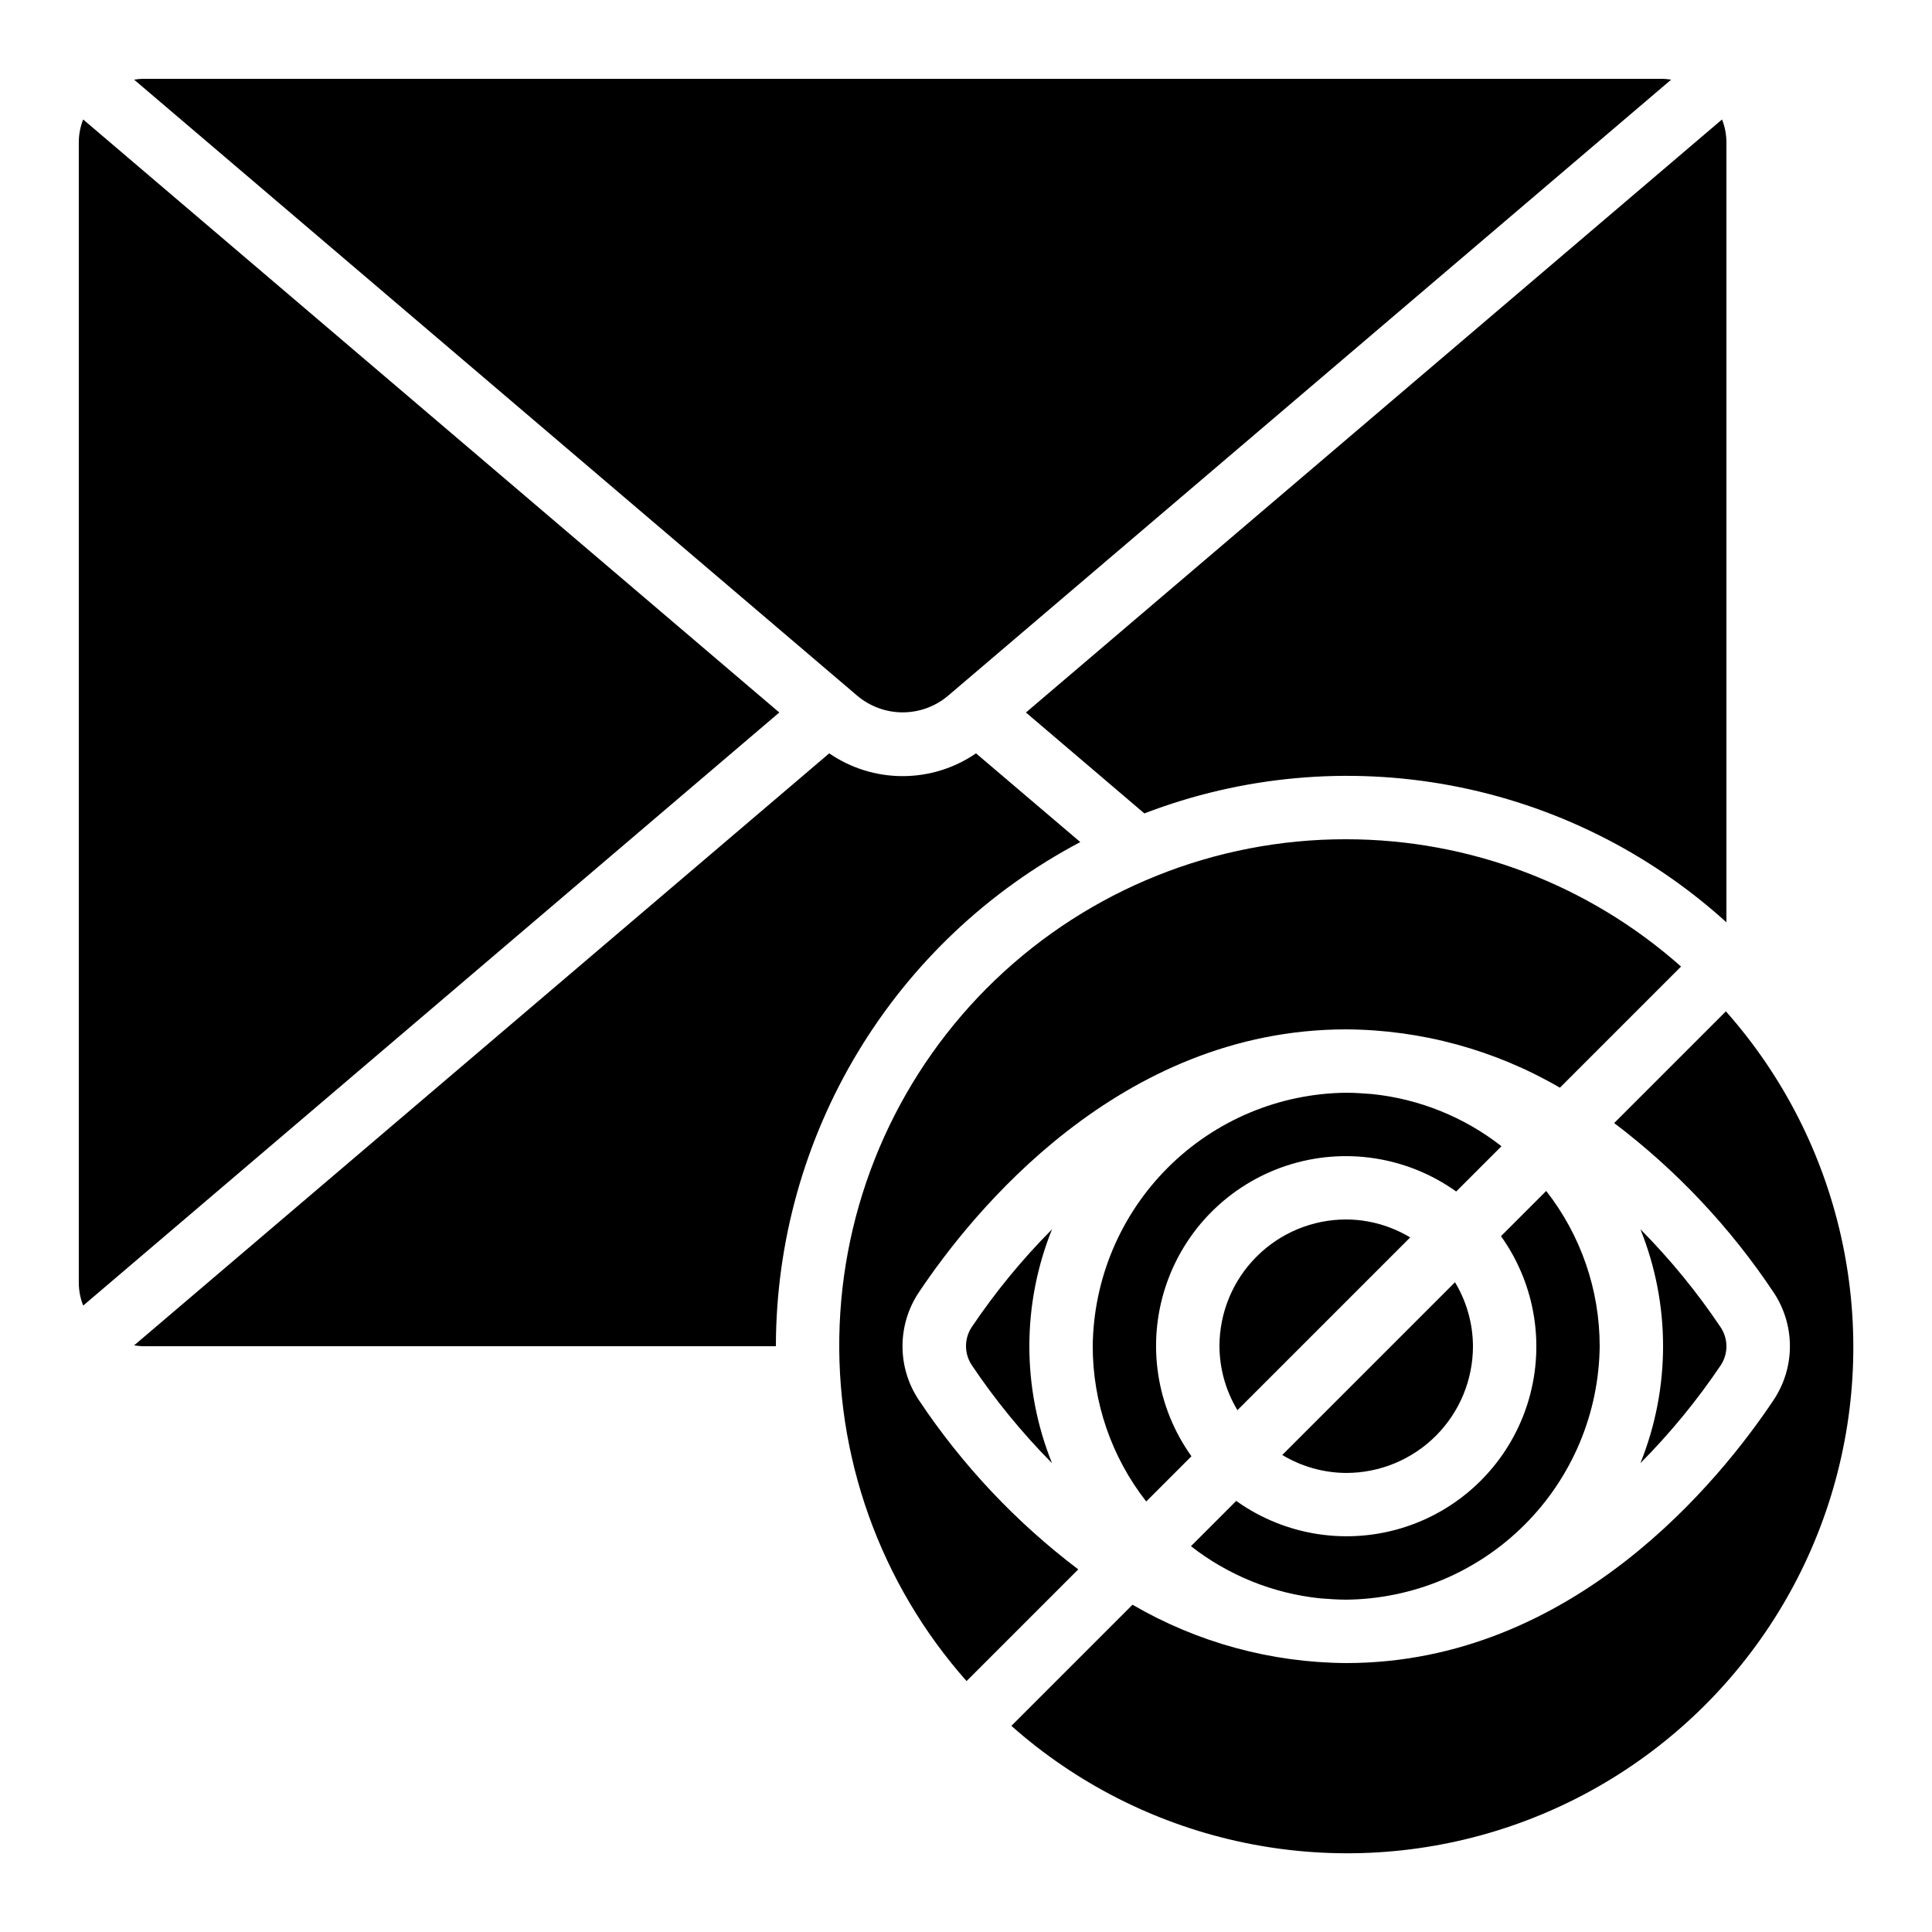
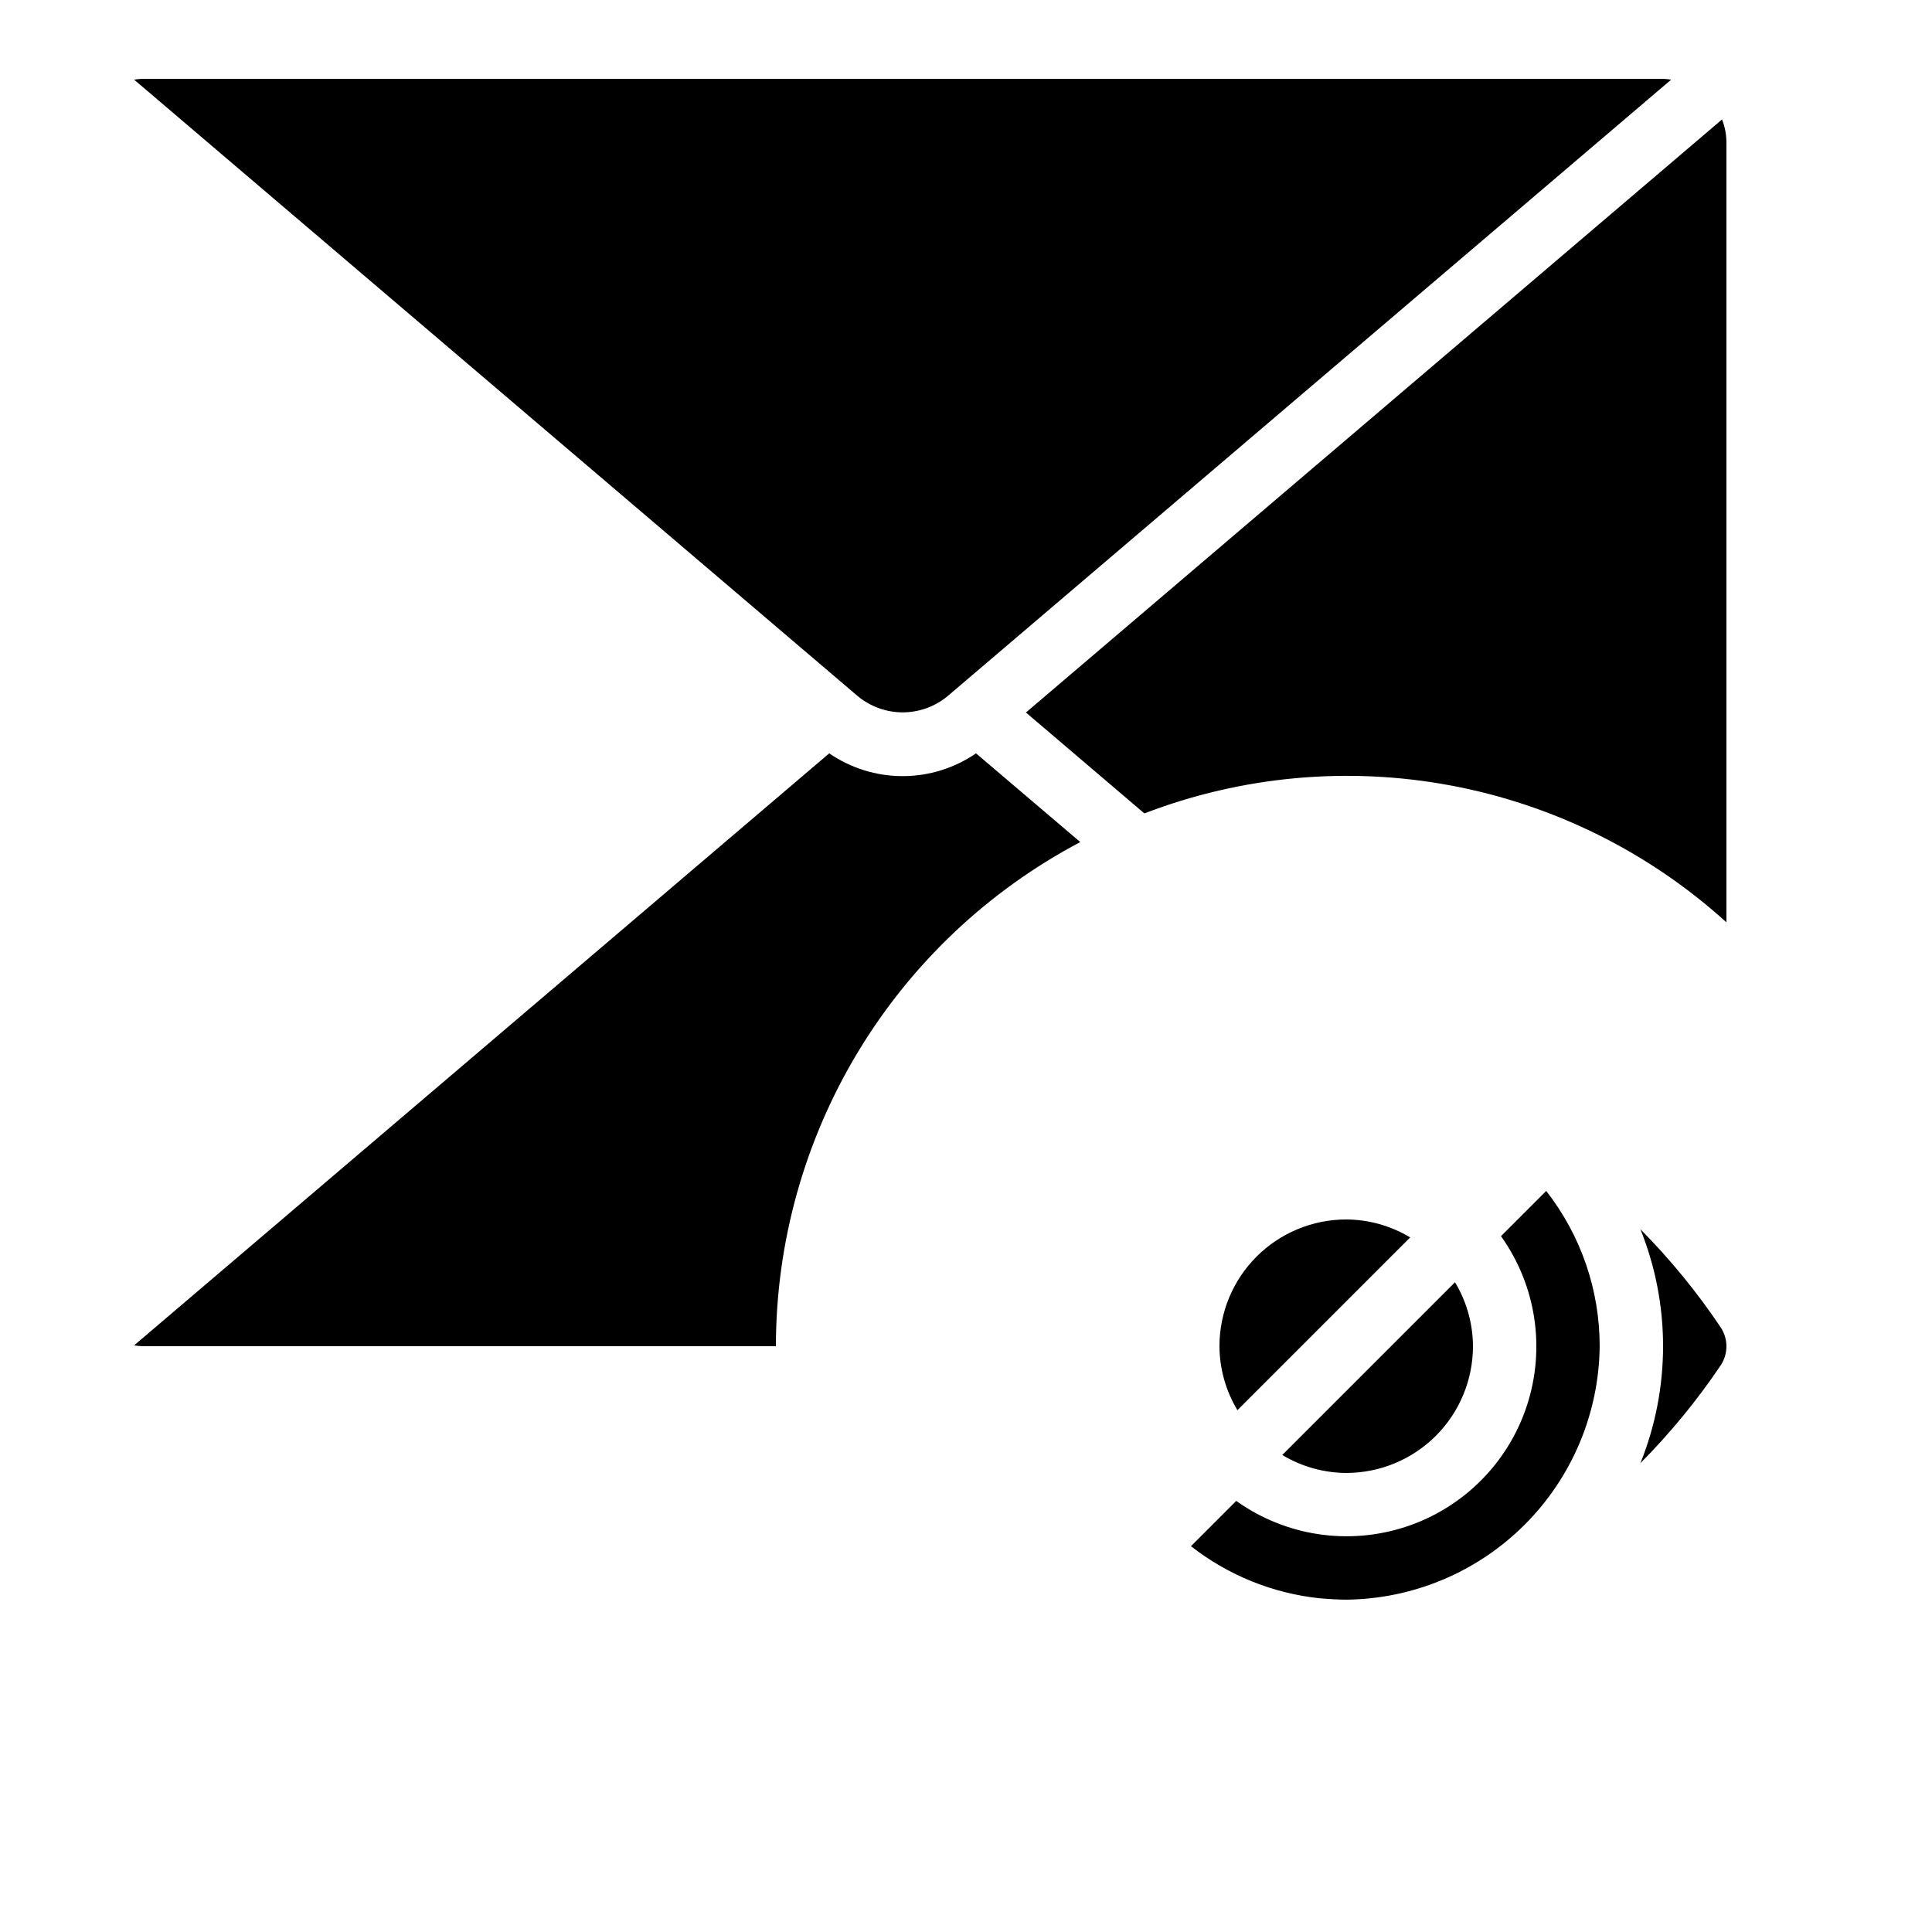
<svg xmlns="http://www.w3.org/2000/svg" fill="#000000" width="800px" height="800px" version="1.1" viewBox="144 144 512 512">
  <g>
-     <path d="m601.37 412.02-29.598 29.598c16.473 12.473 30.738 27.617 42.203 44.805 2.848 4.238 4.371 9.23 4.371 14.336s-1.523 10.094-4.371 14.332c-13.984 20.934-53.012 69.637-113.21 69.637-19.906-0.113-39.438-5.441-56.637-15.461l-32.102 32.102c34.426 30.523 82.094 41.273 126.29 28.48 44.195-12.797 78.746-47.348 91.543-91.543 12.793-44.191 2.043-91.859-28.48-126.29z" />
    <path d="m600.02 505.8c2-3.035 2-6.969 0-10.008-6.254-9.332-13.387-18.051-21.293-26.031 8.004 19.887 8.004 42.102 0 61.988 7.902-7.957 15.031-16.645 21.293-25.949z" />
    <path d="m534.35 500.76c-0.027-5.977-1.676-11.836-4.762-16.953l-45.781 45.781 0.004-0.004c5.117 3.086 10.977 4.734 16.953 4.762 8.906 0 17.449-3.539 23.75-9.836 6.297-6.301 9.836-14.844 9.836-23.75z" />
-     <path d="m401.5 495.72c-1.996 3.035-1.996 6.973 0 10.008 6.262 9.332 13.391 18.047 21.297 26.031-8.008-19.887-8.008-42.098 0-61.984-7.902 7.953-15.035 16.641-21.297 25.945z" />
-     <path d="m500.76 366.41c-34.668-0.055-68.008 13.309-93.035 37.297-25.027 23.988-39.797 56.734-41.207 91.371-1.414 34.637 10.641 68.477 33.629 94.422l29.602-29.602c-16.477-12.469-30.742-27.613-42.203-44.805-2.852-4.238-4.371-9.227-4.371-14.332s1.52-10.098 4.371-14.336c13.98-20.934 53.008-69.633 113.21-69.633 19.906 0.109 39.434 5.441 56.637 15.457l32.102-32.102c-24.457-21.727-56.027-33.73-88.738-33.738z" />
    <path d="m500.76 567.93c17.758-0.18 34.738-7.316 47.297-19.875s19.695-29.539 19.875-47.297c0.004-14.914-4.984-29.398-14.172-41.145l-11.98 11.98h-0.004c9.305 13.023 11.855 29.699 6.871 44.91-4.988 15.207-16.918 27.137-32.125 32.121-15.211 4.988-31.883 2.438-44.91-6.867l-11.996 12c9.879 7.727 21.734 12.516 34.207 13.82 2.301 0.168 4.578 0.352 6.938 0.352z" />
-     <path d="m507.68 433.94c-2.285-0.168-4.559-0.352-6.918-0.352-17.762 0.18-34.742 7.312-47.301 19.875-12.562 12.559-19.695 29.539-19.875 47.301-0.004 14.91 4.988 29.395 14.172 41.145l11.984-11.984c-9.305-13.023-11.855-29.699-6.867-44.906 4.984-15.211 16.914-27.137 32.121-32.125 15.211-4.988 31.887-2.438 44.91 6.867l12-12c-9.887-7.731-21.746-12.52-34.227-13.82z" />
    <path d="m467.17 500.76c0.031 5.977 1.676 11.832 4.762 16.953l45.781-45.781c-5.121-3.086-10.977-4.731-16.953-4.762-8.91 0-17.453 3.539-23.75 9.84-6.301 6.297-9.84 14.84-9.84 23.75z" />
    <path d="m371.27 328.45c3.352 2.797 7.582 4.332 11.949 4.332 4.367 0 8.594-1.535 11.945-4.332l191.71-163.34c-0.711-0.117-1.426-0.191-2.141-0.219h-403.05c-0.715 0.027-1.43 0.102-2.141 0.219z" />
-     <path d="m350.52 332.82-184.48-157.16c-0.754 1.918-1.148 3.961-1.16 6.019v302.29c0.012 2.062 0.406 4.106 1.168 6.023z" />
    <path d="m601.52 181.68c-0.012-2.062-0.406-4.102-1.168-6.019l-184.47 157.16 31.387 26.742c25.863-9.934 53.977-12.496 81.211-7.402 27.23 5.098 52.516 17.648 73.039 36.262z" />
    <path d="m181.68 500.76h167.94c0.031-27.5 7.559-54.469 21.77-78.012 14.215-23.539 34.578-42.758 58.898-55.59l-27.633-23.512c-5.727 3.93-12.508 6.035-19.453 6.035-6.945 0-13.727-2.106-19.449-6.035l-184.21 156.89c0.711 0.117 1.426 0.191 2.141 0.219z" />
  </g>
</svg>